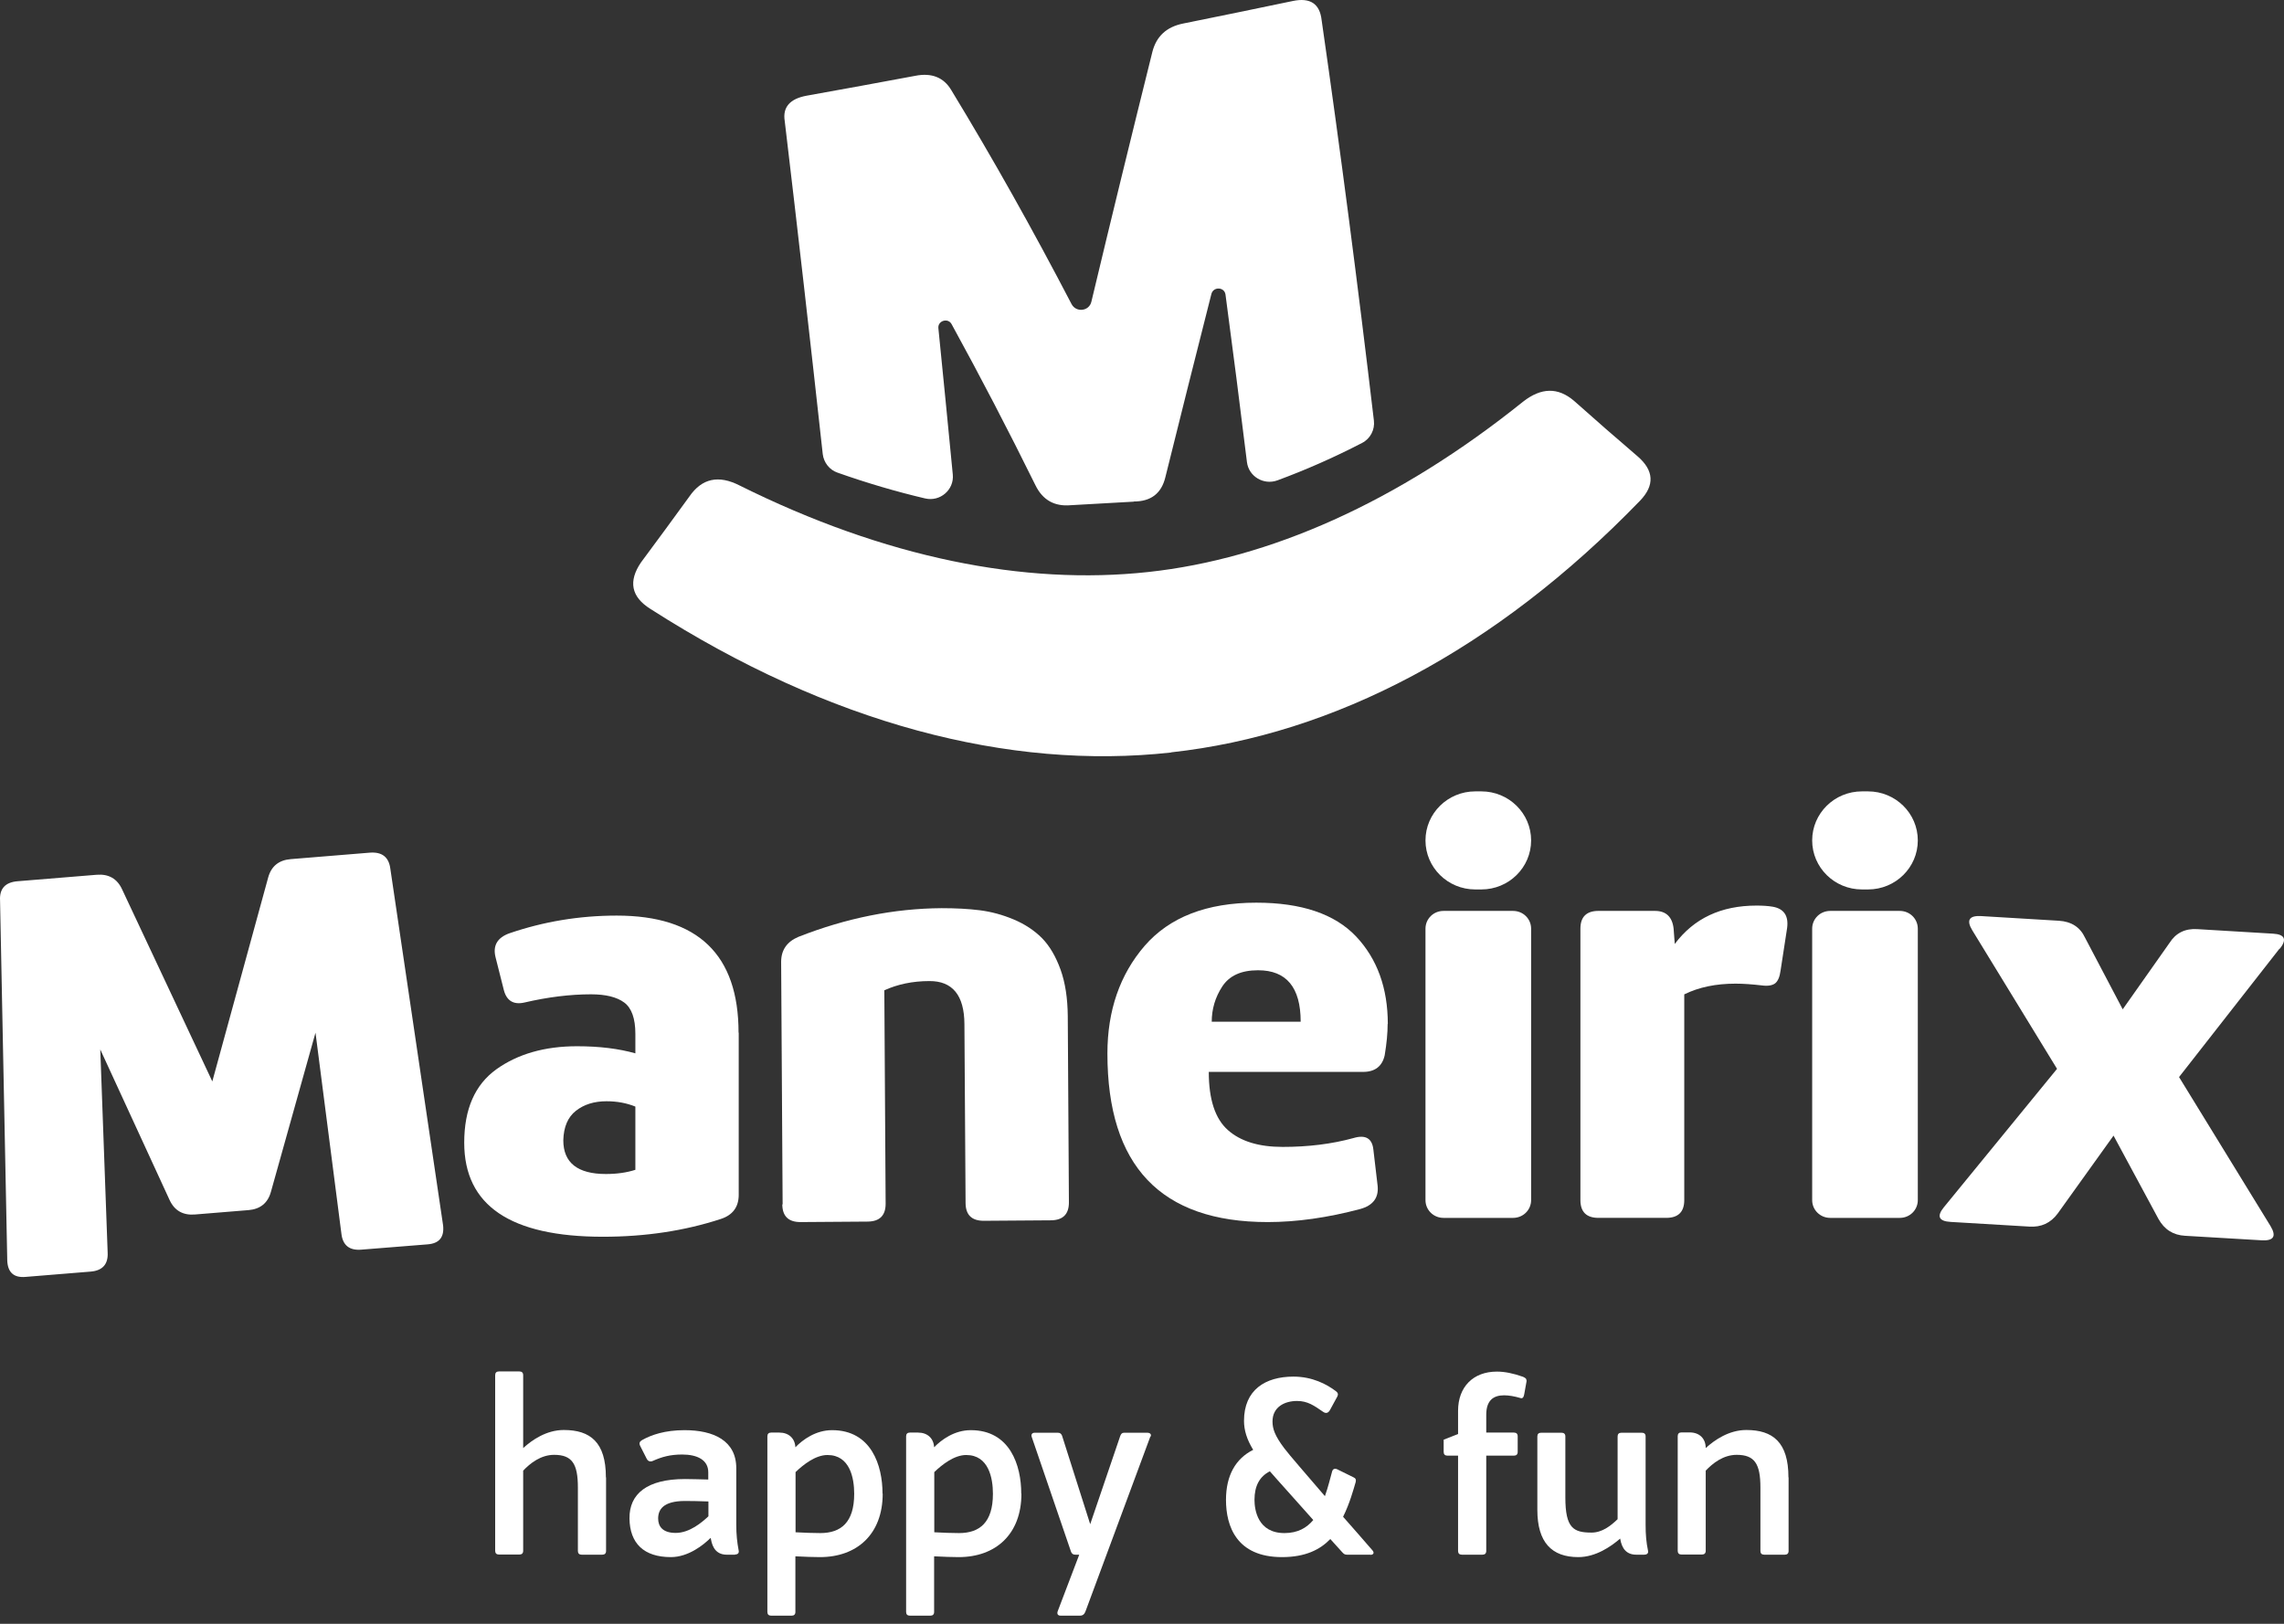
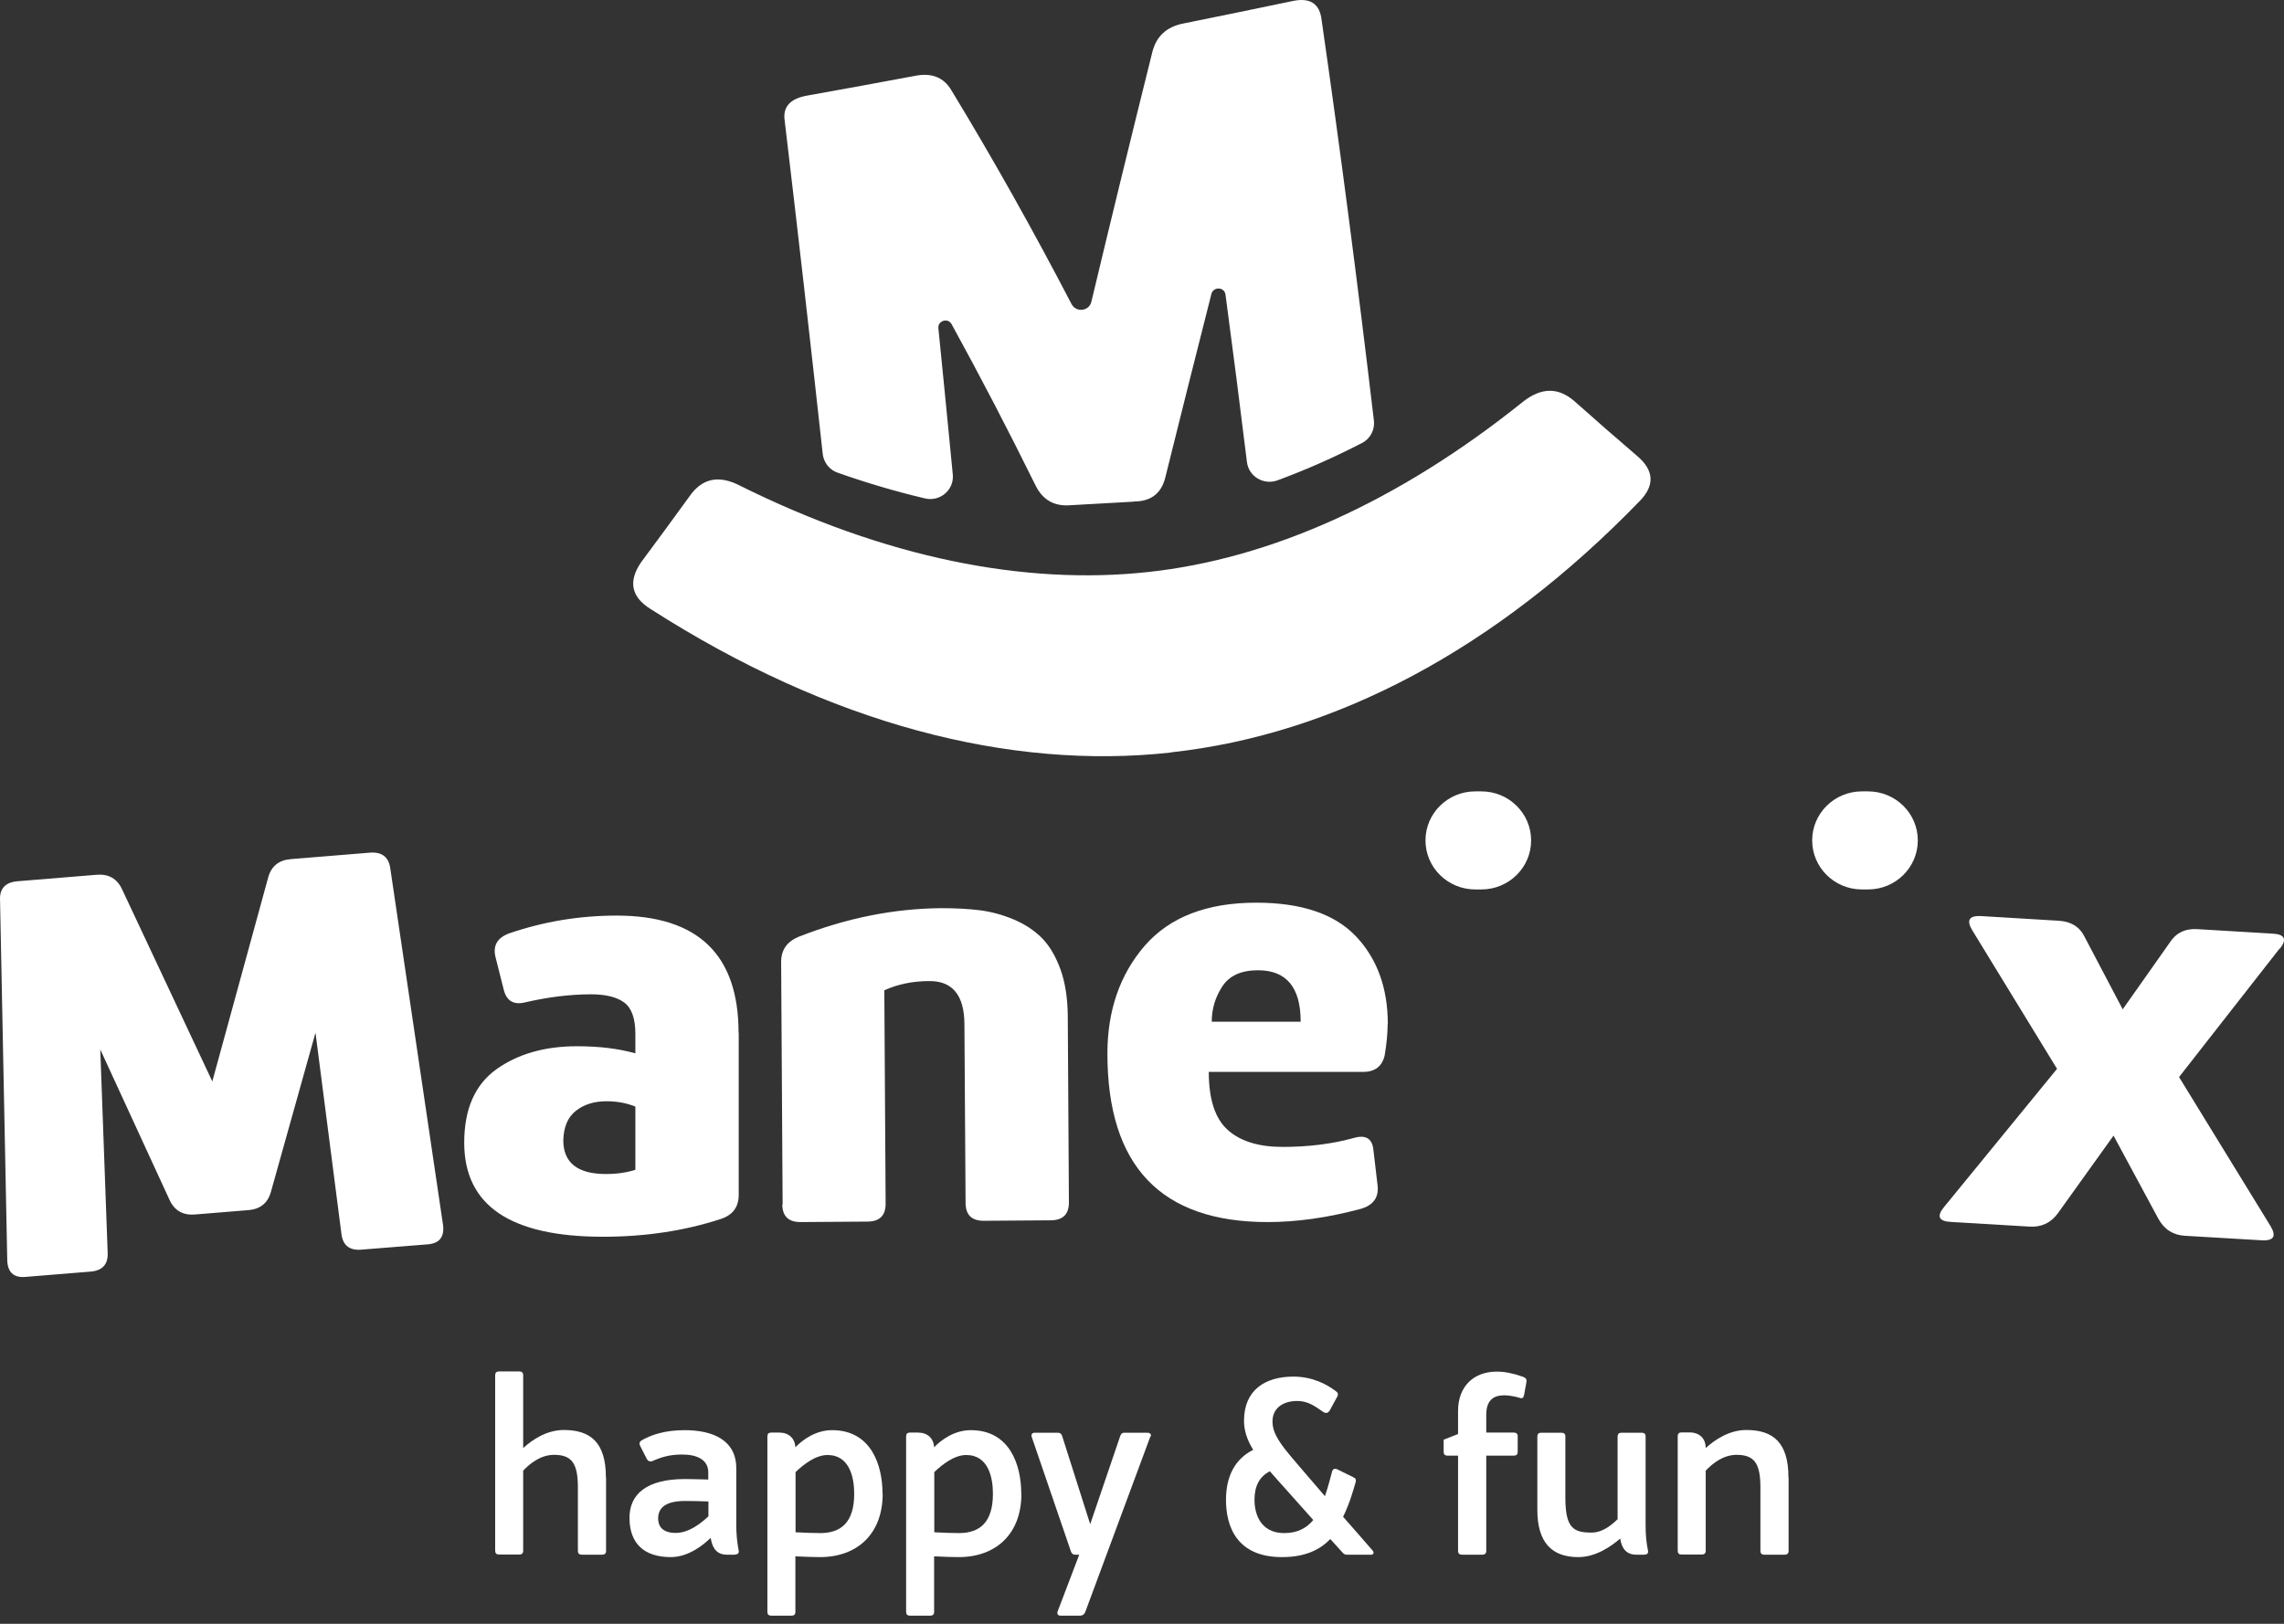
<svg xmlns="http://www.w3.org/2000/svg" width="180" height="128" viewBox="0 0 180 128" fill="none">
  <rect x="0" y="0" width="180" height="128" fill="#333333" stroke="none" />
  <path d="M19.559 95.392L15.364 95.735C14.422 95.812 13.751 95.43 13.364 94.591L7.903 82.727L8.484 98.724C8.536 99.652 8.084 100.16 7.142 100.237L2.005 100.656C1.088 100.733 0.611 100.3 0.572 99.372L0.004 70.978C-0.048 70.05 0.417 69.541 1.398 69.465L7.619 68.956C8.562 68.88 9.233 69.262 9.62 70.101L16.732 85.245L21.134 69.173C21.379 68.282 21.973 67.799 22.915 67.723L29.137 67.214C30.105 67.138 30.647 67.558 30.763 68.486L34.919 96.587C35.023 97.516 34.623 98.011 33.719 98.088L28.479 98.507C27.536 98.584 27.007 98.164 26.904 97.236L24.864 81.405L21.353 93.942C21.108 94.833 20.514 95.316 19.572 95.392H19.559Z" fill="white" />
  <path d="M58.218 81.405V94.184C58.218 95.151 57.74 95.787 56.798 96.092C53.959 97.02 50.861 97.49 47.517 97.49C40.225 97.49 36.585 95.024 36.585 90.077C36.585 87.433 37.424 85.513 39.114 84.292C40.805 83.084 42.922 82.473 45.478 82.473C47.246 82.473 48.77 82.664 50.073 83.033V81.494C50.073 80.286 49.776 79.46 49.196 79.028C48.615 78.595 47.737 78.379 46.575 78.379C44.936 78.379 43.181 78.595 41.322 79.028C40.47 79.218 39.928 78.888 39.708 78.048L39.05 75.442C38.831 74.539 39.192 73.916 40.134 73.573C42.845 72.644 45.672 72.174 48.602 72.174C55.004 72.174 58.205 75.251 58.205 81.405H58.218ZM44.394 89.887C44.394 91.654 45.517 92.544 47.75 92.544C48.628 92.544 49.402 92.43 50.073 92.214V87.229C49.376 86.949 48.628 86.809 47.801 86.809C46.821 86.809 46.02 87.064 45.388 87.56C44.755 88.056 44.42 88.831 44.394 89.887Z" fill="white" />
  <path d="M61.678 94.935L61.561 75.823C61.561 74.895 62.013 74.234 62.917 73.852C66.699 72.365 70.455 71.614 74.211 71.589C75.308 71.589 76.315 71.64 77.219 71.754C78.122 71.869 79.013 72.11 79.89 72.479C80.768 72.848 81.517 73.344 82.123 73.954C82.73 74.577 83.208 75.403 83.582 76.433C83.956 77.476 84.137 78.697 84.15 80.096L84.24 94.782C84.24 95.71 83.776 96.181 82.833 96.194L77.528 96.232C76.586 96.232 76.108 95.774 76.096 94.846L76.005 80.719C75.992 78.455 75.063 77.324 73.243 77.336C71.913 77.336 70.739 77.591 69.693 78.061L69.796 94.884C69.796 95.812 69.332 96.282 68.389 96.295L63.084 96.333C62.142 96.333 61.664 95.876 61.652 94.947L61.678 94.935Z" fill="white" />
  <path d="M109.359 80.718C109.359 81.43 109.281 82.257 109.126 83.185C108.933 84.05 108.365 84.495 107.423 84.495H95.263C95.263 86.669 95.767 88.195 96.774 89.085C97.781 89.975 99.213 90.408 101.085 90.408C103.099 90.408 104.97 90.179 106.674 89.708C107.616 89.428 108.146 89.734 108.236 90.636L108.571 93.485C108.662 94.413 108.21 95.023 107.203 95.303C104.622 95.99 102.182 96.333 99.91 96.333C91.481 96.333 87.274 91.908 87.274 83.045C87.274 79.663 88.255 76.827 90.204 74.564C92.166 72.301 95.096 71.156 99.007 71.156C102.569 71.156 105.19 72.046 106.868 73.814C108.533 75.581 109.372 77.883 109.372 80.718H109.359ZM99.136 76.484C97.806 76.484 96.877 76.916 96.322 77.768C95.767 78.62 95.496 79.549 95.496 80.54H102.505C102.505 77.832 101.382 76.484 99.149 76.484H99.136Z" fill="white" />
  <path d="M116.265 62.382H116.742C118.911 62.382 120.666 64.112 120.666 66.248C120.666 68.384 118.911 70.113 116.742 70.113H116.265C114.096 70.113 112.341 68.384 112.341 66.248C112.341 64.112 114.096 62.382 116.265 62.382Z" fill="white" />
-   <path d="M113.76 71.805H119.246C120.034 71.805 120.666 72.428 120.666 73.204V94.604C120.666 95.38 120.034 96.003 119.246 96.003H113.76C112.973 96.003 112.341 95.38 112.341 94.604V73.204C112.341 72.428 112.973 71.805 113.76 71.805Z" fill="white" />
-   <path d="M132.735 78.378V94.603C132.735 95.532 132.257 96.002 131.315 96.002H125.971C125.029 96.002 124.551 95.532 124.551 94.603V73.203C124.551 72.275 125.029 71.804 125.971 71.804H130.424C131.302 71.804 131.793 72.275 131.896 73.203L131.986 74.411C133.497 72.389 135.639 71.385 138.427 71.385C138.905 71.385 139.331 71.41 139.705 71.474C140.583 71.626 140.97 72.186 140.841 73.152L140.325 76.509C140.26 77.005 140.118 77.336 139.899 77.514C139.679 77.679 139.331 77.743 138.853 77.679C138.092 77.59 137.408 77.539 136.775 77.539C135.226 77.539 133.884 77.819 132.748 78.378H132.735Z" fill="white" />
  <path d="M146.74 62.382H147.217C149.386 62.382 151.141 64.112 151.141 66.248C151.141 68.384 149.386 70.113 147.217 70.113H146.74C144.571 70.113 142.816 68.384 142.816 66.248C142.816 64.112 144.571 62.382 146.74 62.382Z" fill="white" />
-   <path d="M144.236 71.805H149.722C150.509 71.805 151.141 72.428 151.141 73.204V94.604C151.141 95.38 150.509 96.003 149.722 96.003H144.236C143.448 96.003 142.816 95.38 142.816 94.604V73.204C142.816 72.428 143.448 71.805 144.236 71.805Z" fill="white" />
  <path d="M179.655 74.768L171.729 84.902L178.932 96.639C179.422 97.452 179.19 97.821 178.248 97.77L172.207 97.414C171.265 97.363 170.568 96.918 170.103 96.079L166.566 89.518L162.165 95.659C161.61 96.41 160.861 96.753 159.919 96.689L153.736 96.321C152.794 96.27 152.613 95.876 153.194 95.164L162.113 84.254L155.44 73.344C154.949 72.543 155.182 72.161 156.124 72.212L162.268 72.581C163.249 72.644 163.933 73.089 164.32 73.916L167.289 79.562L170.981 74.323C171.471 73.547 172.207 73.178 173.175 73.242L179.126 73.598C180.068 73.649 180.248 74.056 179.668 74.793L179.655 74.768Z" fill="white" />
  <path d="M89.352 39.532C90.707 39.532 91.533 38.896 91.843 37.612C93.018 32.869 94.231 28.05 95.47 23.167C95.625 22.582 96.49 22.608 96.58 23.218C97.161 27.579 97.729 31.992 98.271 36.429C98.413 37.561 99.588 38.26 100.672 37.866C102.879 37.052 105.112 36.073 107.345 34.916C107.991 34.586 108.365 33.873 108.275 33.149C107.01 22.417 105.641 11.888 104.157 1.589C104.015 0.292 103.254 -0.204 101.898 0.076C99.007 0.686 96.115 1.271 93.237 1.856C91.921 2.123 91.12 2.873 90.81 4.119C89.145 10.807 87.545 17.356 86.009 23.79C85.828 24.54 84.808 24.655 84.447 23.968C81.401 18.119 78.251 12.499 74.972 7.107C74.379 6.103 73.424 5.721 72.133 5.976C69.28 6.51 66.427 7.031 63.588 7.54C62.245 7.781 61.665 8.455 61.845 9.549C62.878 18.221 63.872 26.982 64.84 35.794C64.917 36.455 65.369 37.04 66.002 37.256C68.338 38.082 70.635 38.756 72.907 39.29C74.095 39.57 75.205 38.604 75.089 37.408C74.714 33.543 74.34 29.703 73.953 25.875C73.888 25.278 74.714 25.023 74.998 25.558C77.257 29.677 79.464 33.912 81.607 38.26C82.175 39.417 83.104 39.939 84.382 39.824L89.339 39.545L89.352 39.532Z" fill="white" />
  <path d="M92.295 59.318C79.542 60.729 65.382 57.054 51.261 48.001C49.738 47.047 49.505 45.826 50.512 44.339C51.79 42.622 53.055 40.893 54.32 39.151C55.314 37.701 56.63 37.421 58.295 38.273C69.745 43.97 80.729 46.157 90.501 45.089C100.026 44.059 110.12 39.621 120.034 31.661C121.466 30.542 122.783 30.517 124.048 31.598C125.7 33.073 127.365 34.522 129.043 35.959C130.347 37.078 130.424 38.248 129.25 39.469C117.865 51.243 105.112 57.906 92.295 59.305V59.318Z" fill="white" />
  <path d="M47.763 116.474V122.26C47.763 122.451 47.66 122.552 47.466 122.552H45.84C45.646 122.552 45.543 122.451 45.543 122.26V117.263C45.543 115.393 45.091 114.681 43.671 114.681C42.613 114.681 41.774 115.355 41.231 115.927V122.247C41.231 122.438 41.128 122.54 40.935 122.54H39.321C39.128 122.54 39.024 122.438 39.024 122.247V108.4C39.024 108.209 39.128 108.107 39.321 108.107H40.935C41.128 108.107 41.231 108.209 41.231 108.4V114.147C41.928 113.512 43.064 112.723 44.433 112.723C46.524 112.723 47.75 113.69 47.75 116.449L47.763 116.474Z" fill="white" />
  <path d="M57.934 122.553H57.289C56.514 122.553 56.153 122.07 56.024 121.307L55.998 121.23C55.469 121.764 54.256 122.743 52.874 122.743C50.732 122.743 49.635 121.65 49.609 119.704C49.583 117.759 50.99 116.589 53.985 116.589C54.514 116.589 55.159 116.615 55.818 116.627V116.055C55.818 115.076 54.94 114.656 53.765 114.656C52.81 114.656 52.152 114.847 51.468 115.152C51.248 115.254 51.08 115.19 50.977 115.012L50.448 113.97C50.345 113.754 50.422 113.626 50.59 113.525C51.326 113.105 52.41 112.736 53.946 112.736C56.243 112.736 58.025 113.563 58.025 115.737V120.175C58.025 120.963 58.089 121.561 58.218 122.248C58.257 122.438 58.115 122.54 57.922 122.54L57.934 122.553ZM53.249 120.836C54.346 120.836 55.314 120.01 55.83 119.526V118.357C55.133 118.331 54.462 118.318 53.998 118.318C52.255 118.318 51.868 119.005 51.868 119.704C51.868 120.34 52.242 120.836 53.249 120.836Z" fill="white" />
  <path d="M69.564 117.746C69.564 120.938 67.538 122.743 64.621 122.743C64.117 122.743 63.407 122.718 62.684 122.68V127.067C62.684 127.258 62.581 127.359 62.387 127.359H60.774C60.58 127.359 60.477 127.258 60.477 127.067V113.22C60.477 113.029 60.58 112.927 60.774 112.927H61.419C62.155 112.927 62.646 113.372 62.684 114.084C63.265 113.487 64.285 112.736 65.576 112.736C68.674 112.736 69.551 115.521 69.551 117.734L69.564 117.746ZM67.318 117.746C67.318 116.513 66.983 114.695 65.214 114.695C64.272 114.695 63.317 115.445 62.697 116.042V120.785C63.394 120.823 64.104 120.849 64.646 120.849C66.286 120.849 67.318 119.997 67.318 117.759V117.746Z" fill="white" />
  <path d="M80.497 117.746C80.497 120.938 78.471 122.743 75.554 122.743C75.05 122.743 74.34 122.718 73.617 122.68V127.067C73.617 127.258 73.514 127.359 73.32 127.359H71.707C71.513 127.359 71.41 127.258 71.41 127.067V113.22C71.41 113.029 71.513 112.927 71.707 112.927H72.352C73.088 112.927 73.579 113.372 73.617 114.084C74.198 113.487 75.218 112.736 76.509 112.736C79.607 112.736 80.484 115.521 80.484 117.734L80.497 117.746ZM78.251 117.746C78.251 116.513 77.916 114.695 76.147 114.695C75.205 114.695 74.25 115.445 73.63 116.042V120.785C74.327 120.823 75.037 120.849 75.579 120.849C77.219 120.849 78.251 119.997 78.251 117.759V117.746Z" fill="white" />
  <path d="M90.656 113.244L85.544 127.028C85.467 127.244 85.325 127.358 85.118 127.358H83.582C83.389 127.358 83.285 127.244 83.35 127.028L85.054 122.552H84.744C84.563 122.552 84.473 122.476 84.408 122.323L81.31 113.27C81.246 113.079 81.336 112.939 81.543 112.939H83.363C83.543 112.939 83.634 113.015 83.698 113.168L85.918 120.149L88.281 113.206C88.345 113.028 88.423 112.939 88.591 112.939H90.41C90.63 112.939 90.759 113.053 90.681 113.244H90.656Z" fill="white" />
  <path d="M108.017 122.553H106.158C105.977 122.553 105.9 122.489 105.784 122.362L104.841 121.319C104.041 122.146 102.892 122.743 101.034 122.743C97.458 122.743 96.619 120.315 96.619 118.229C96.619 116.309 97.381 114.974 98.762 114.288C98.258 113.461 98.039 112.736 98.039 111.999C98.039 109.57 99.704 108.515 101.937 108.515C103.422 108.515 104.557 109.112 105.293 109.672C105.448 109.786 105.474 109.926 105.396 110.079L104.829 111.121C104.712 111.35 104.532 111.465 104.286 111.299C103.564 110.803 103.06 110.435 102.221 110.435C101.227 110.435 100.285 110.918 100.285 112.05C100.285 112.622 100.466 113.169 101.201 114.148C101.627 114.72 102.918 116.182 104.415 117.937C104.674 117.212 104.841 116.5 104.983 115.991C105.035 115.801 105.177 115.737 105.371 115.813L106.661 116.449C106.842 116.525 106.881 116.64 106.842 116.818C106.661 117.428 106.377 118.496 105.848 119.564C106.623 120.455 107.436 121.357 108.172 122.222C108.327 122.413 108.236 122.565 107.991 122.565L108.017 122.553ZM103.499 119.819C102.04 118.166 100.827 116.843 100.078 115.979C99.265 116.386 98.865 117.136 98.865 118.229C98.865 119.018 99.123 120.849 101.227 120.849C102.286 120.849 102.983 120.429 103.486 119.832L103.499 119.819Z" fill="white" />
  <path d="M120.318 108.819L120.124 109.9C120.085 110.116 120.008 110.269 119.827 110.205C119.363 110.066 118.911 109.989 118.537 109.989C117.672 109.989 117.13 110.409 117.13 111.528V112.927H119.311C119.505 112.927 119.608 113.028 119.608 113.219V114.452C119.608 114.643 119.505 114.745 119.311 114.745H117.13V122.26C117.13 122.451 117.026 122.552 116.833 122.552H115.206C115.013 122.552 114.909 122.451 114.909 122.26V114.745H114.07C113.877 114.745 113.774 114.643 113.774 114.452V113.486L114.909 113.041V111.21C114.909 109.341 116.084 108.12 117.969 108.12C118.588 108.12 119.272 108.26 120.021 108.527C120.163 108.591 120.318 108.667 120.292 108.819H120.318Z" fill="white" />
  <path d="M129.598 122.552H128.953C128.179 122.552 127.817 122.069 127.688 121.306V121.28C126.952 121.916 125.752 122.743 124.384 122.743C122.293 122.743 121.157 121.586 121.157 119.017V113.231C121.157 113.041 121.26 112.939 121.454 112.939H123.067C123.261 112.939 123.364 113.041 123.364 113.231V118.038C123.364 120.467 124.009 120.81 125.429 120.81C126.255 120.81 126.927 120.289 127.482 119.755V113.231C127.482 113.041 127.585 112.939 127.778 112.939H129.392C129.586 112.939 129.689 113.041 129.689 113.231V120.187C129.689 120.975 129.74 121.573 129.882 122.259C129.921 122.45 129.779 122.552 129.586 122.552H129.598Z" fill="white" />
  <path d="M140.957 116.474V122.26C140.957 122.451 140.854 122.552 140.661 122.552H139.034C138.841 122.552 138.737 122.451 138.737 122.26V117.263C138.737 115.393 138.286 114.681 136.866 114.681C135.807 114.681 134.968 115.355 134.426 115.927V122.247C134.426 122.438 134.323 122.54 134.129 122.54H132.516C132.322 122.54 132.219 122.438 132.219 122.247V113.206C132.219 113.016 132.322 112.914 132.516 112.914H133.161C133.936 112.914 134.426 113.397 134.426 114.147C135.123 113.512 136.259 112.723 137.627 112.723C139.718 112.723 140.945 113.69 140.945 116.449L140.957 116.474Z" fill="white" />
</svg>